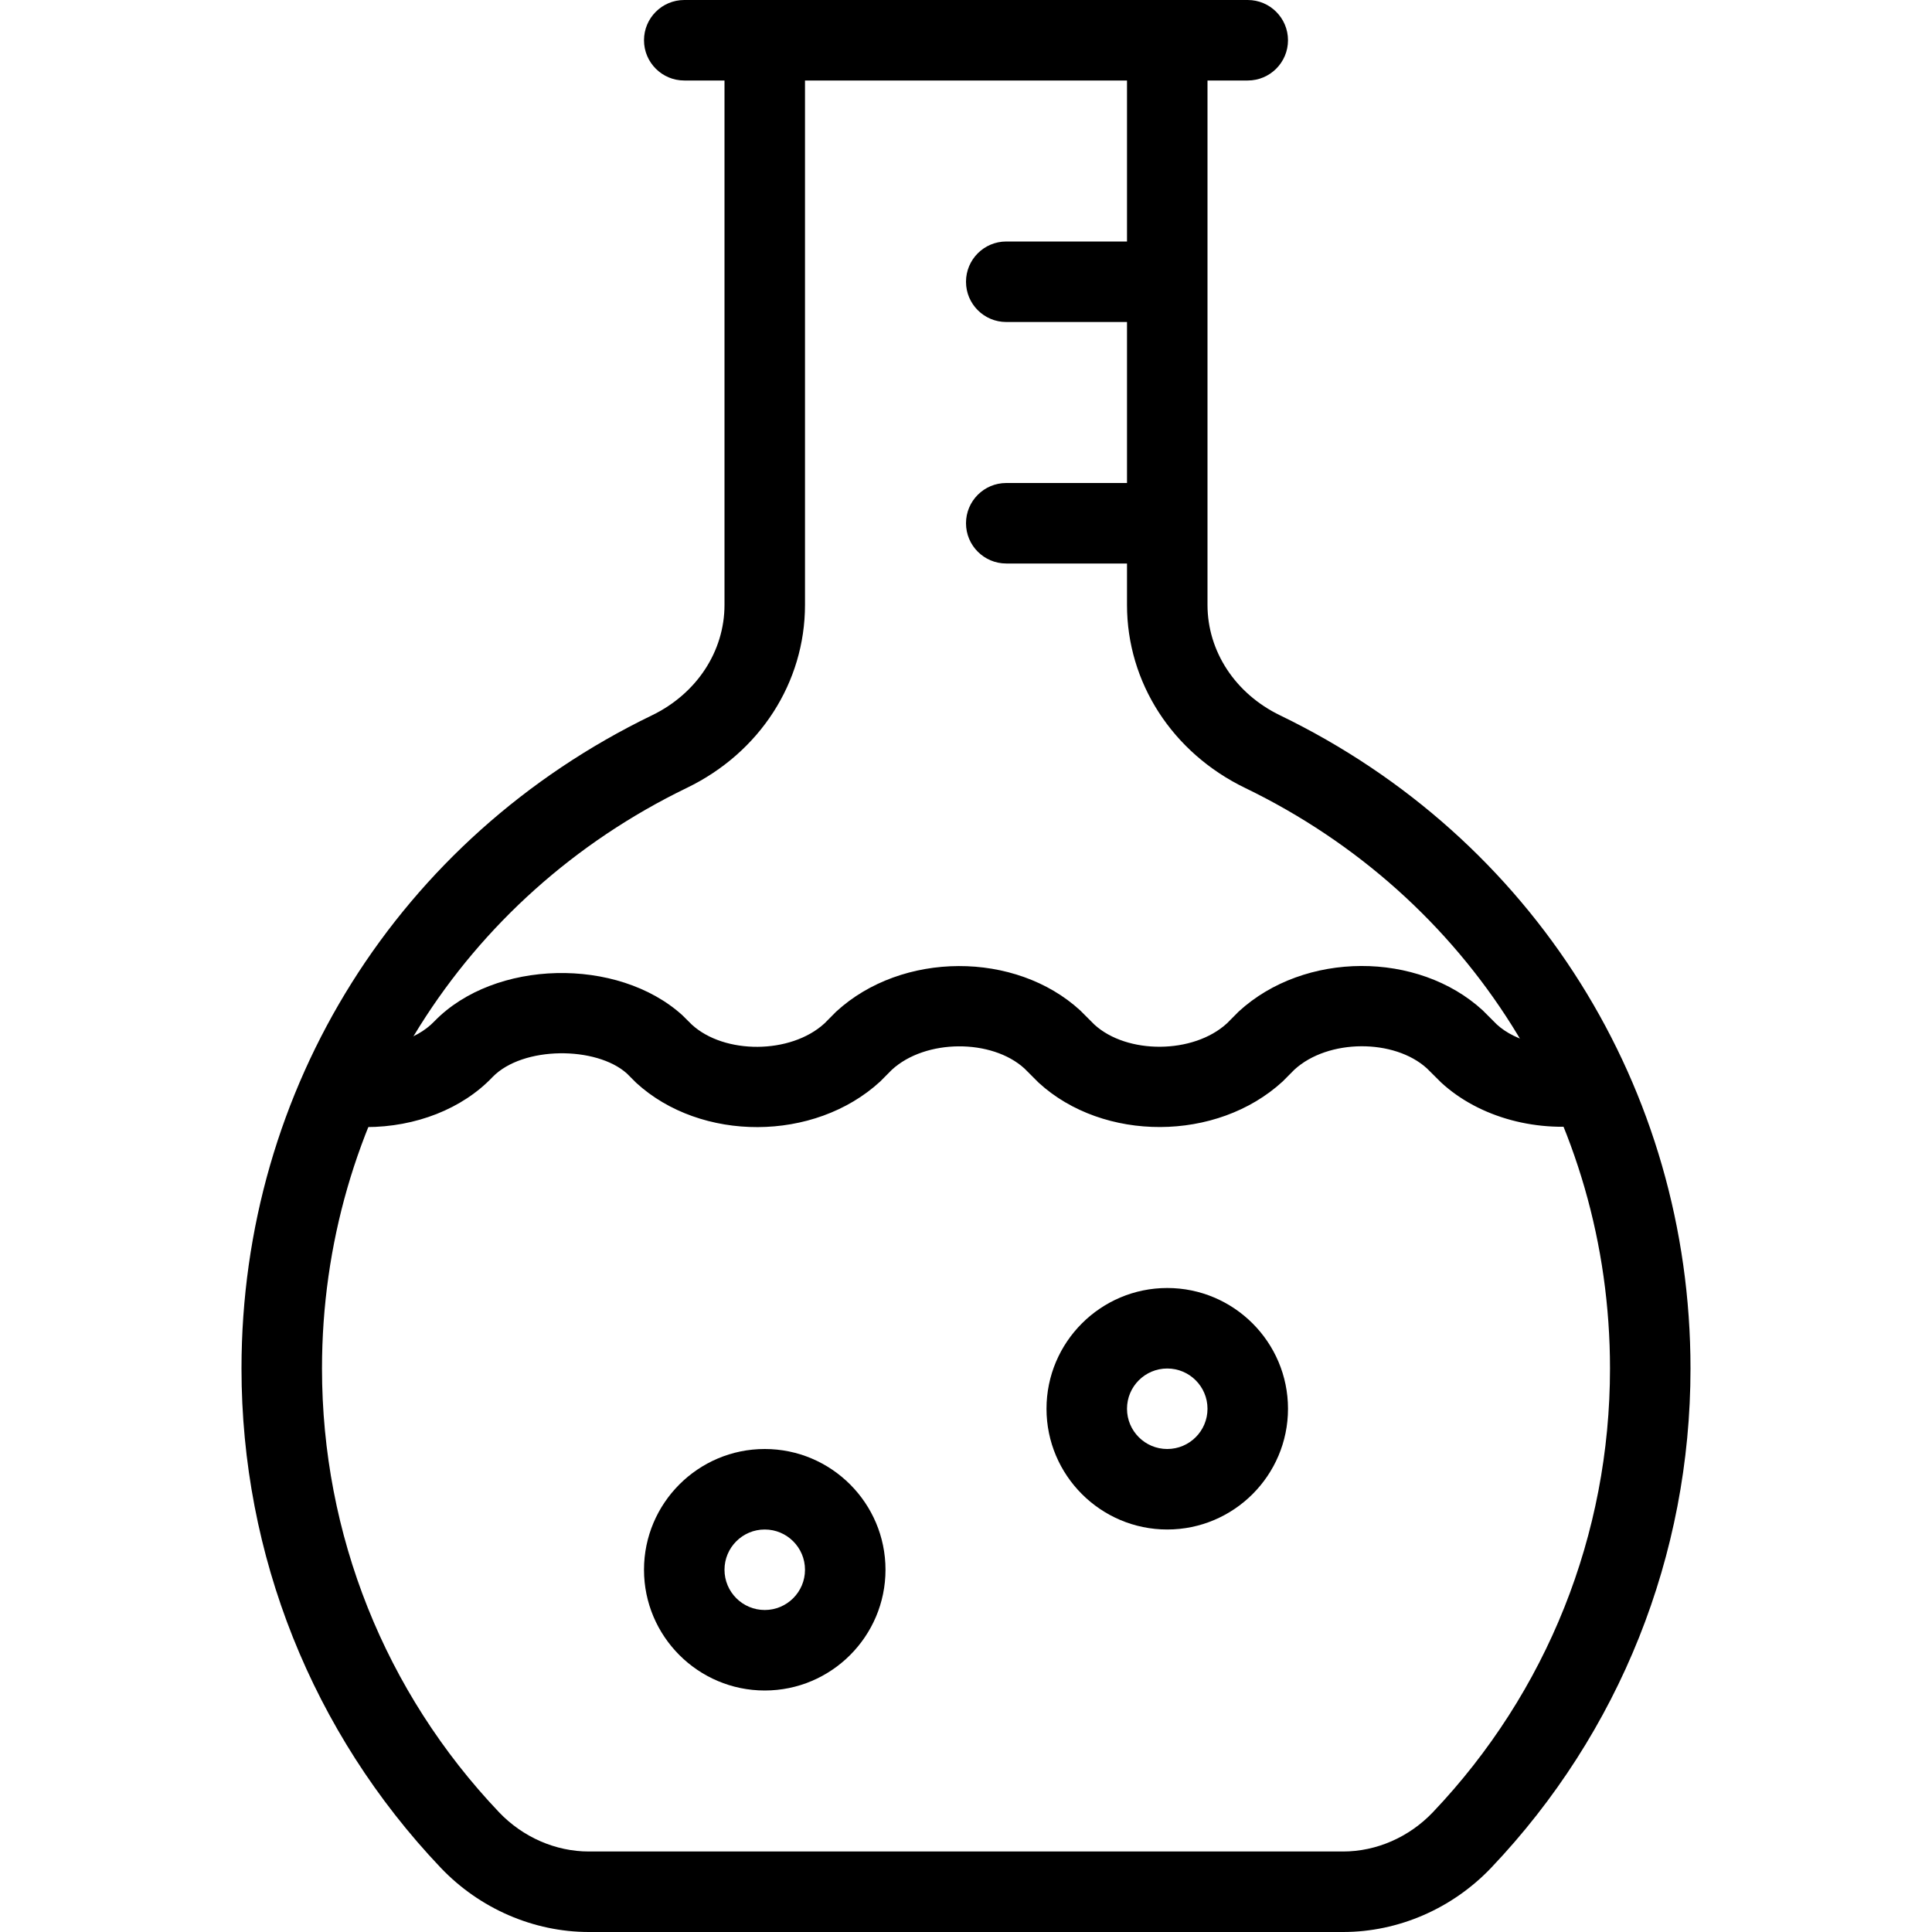
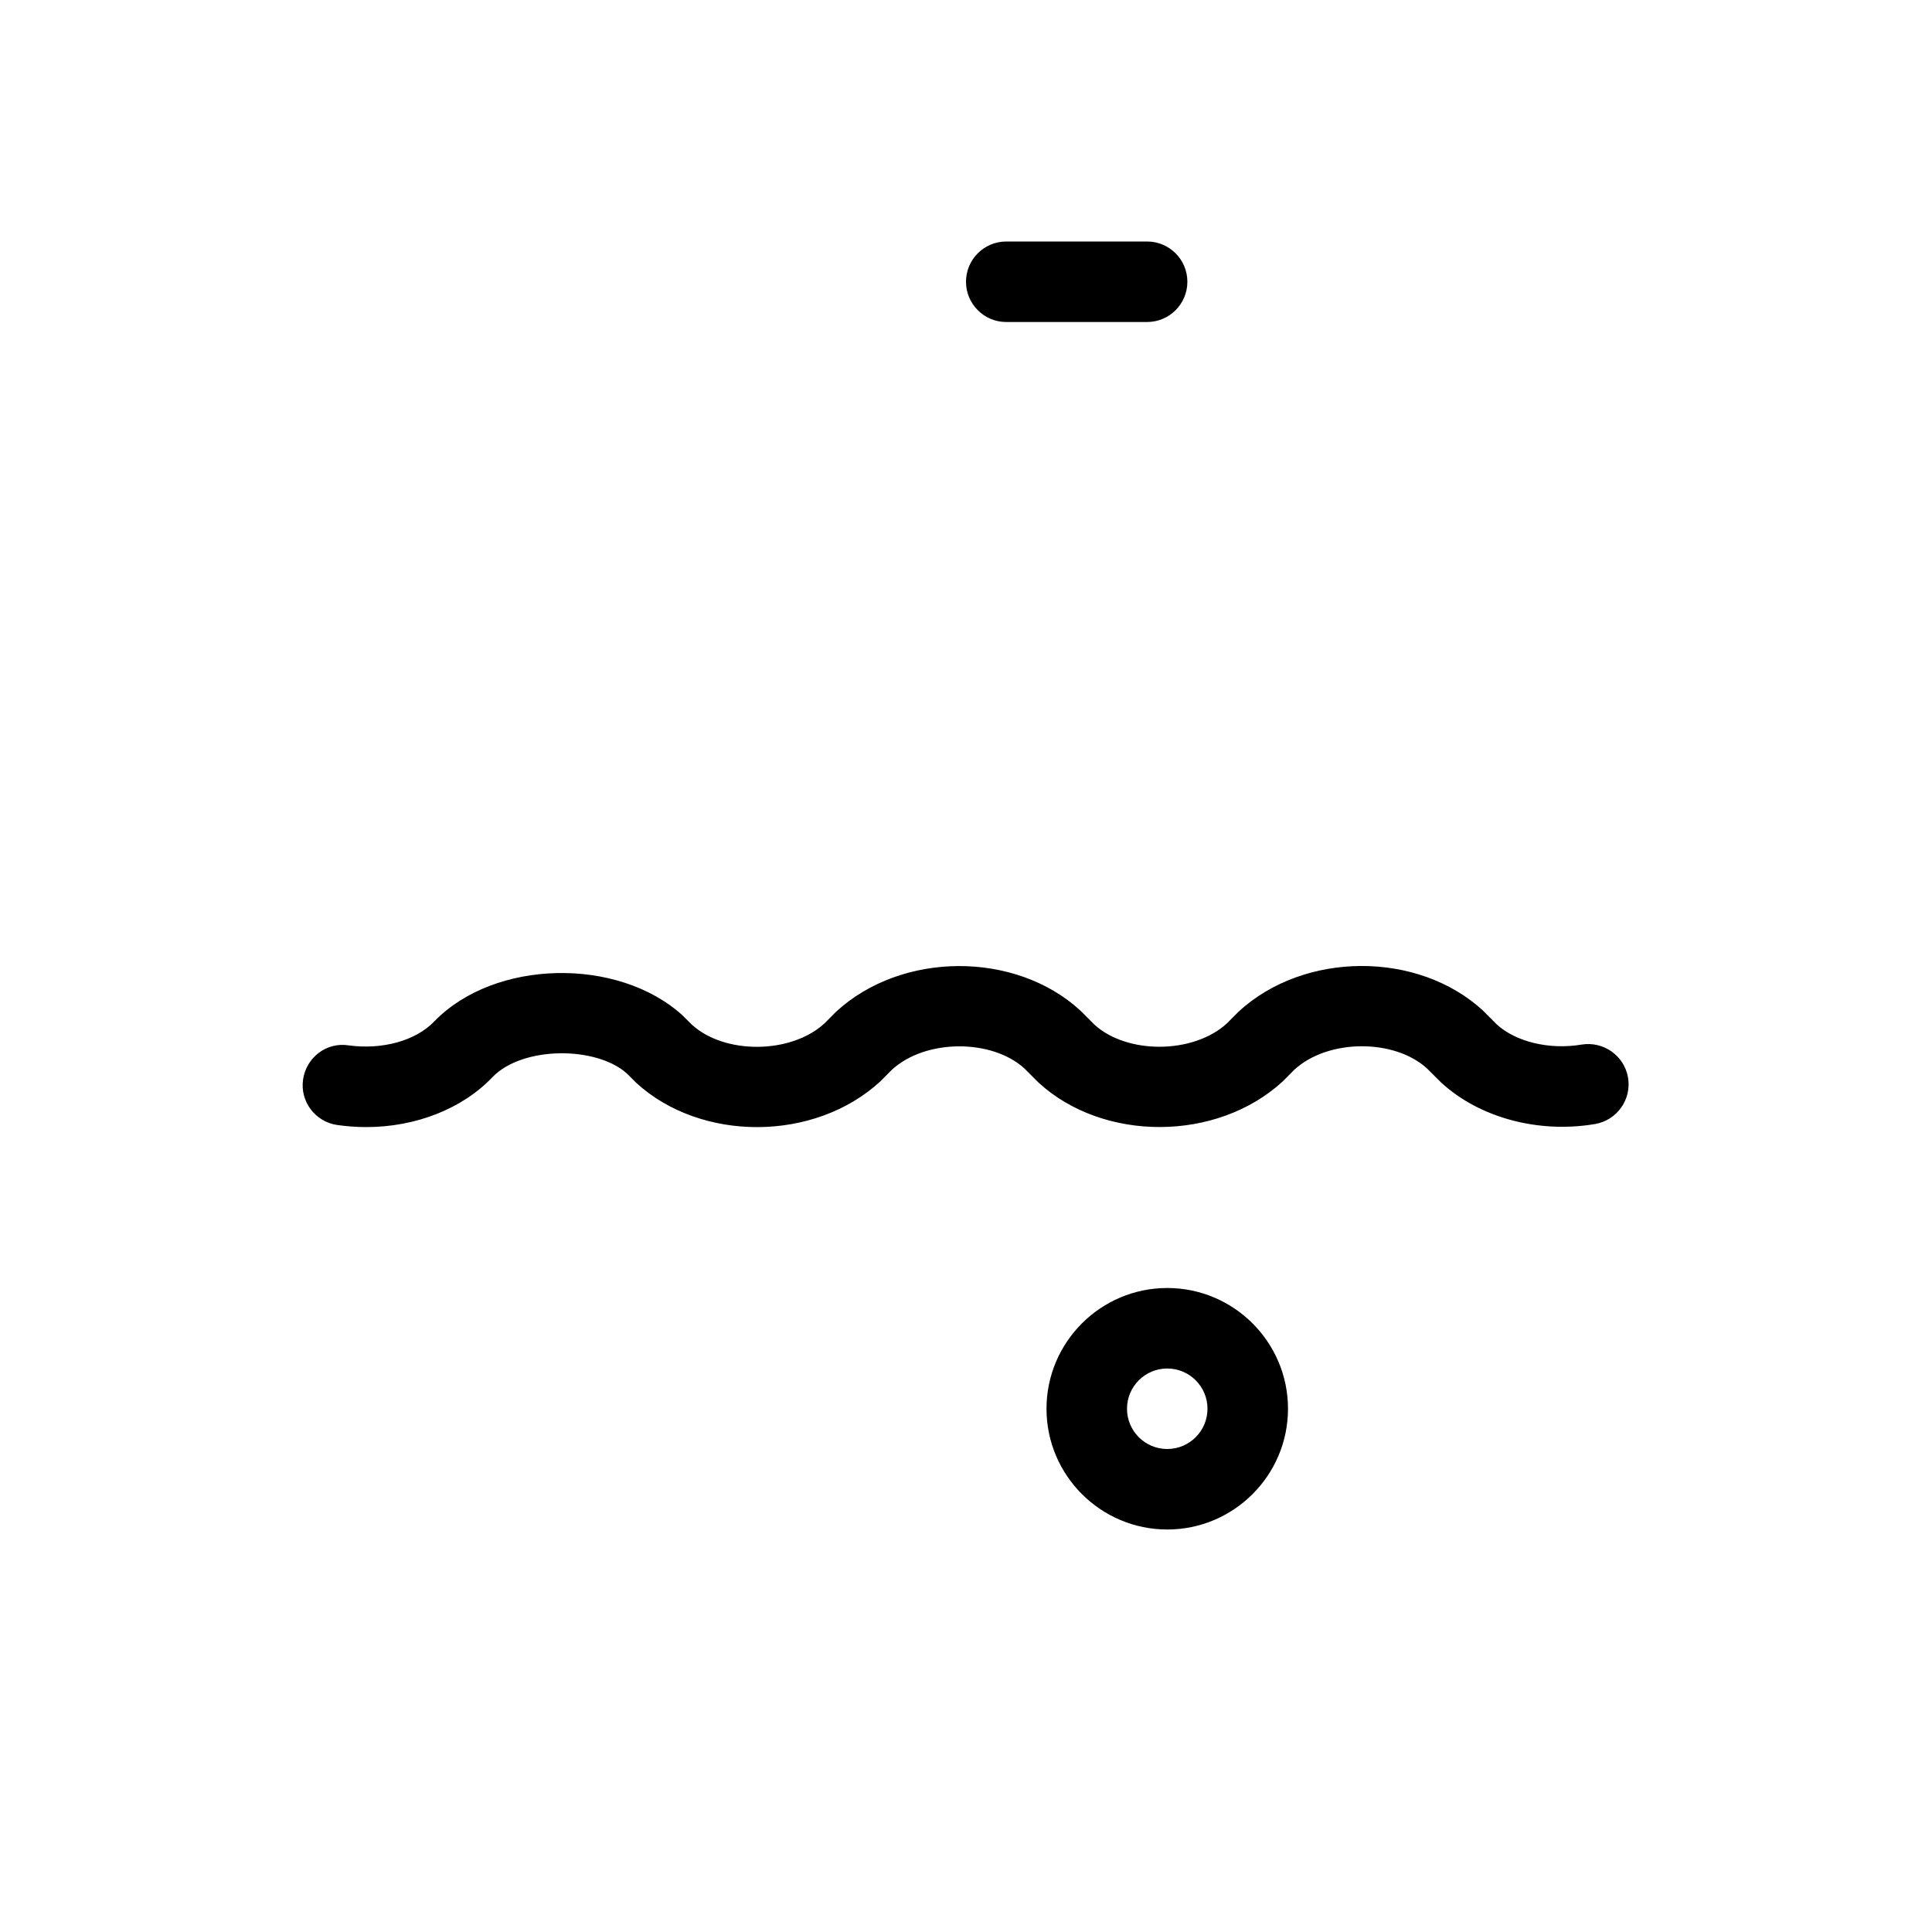
<svg xmlns="http://www.w3.org/2000/svg" id="_x31_px" enable-background="new 0 0 24 24" height="512" viewBox="0 0 24 24" width="512">
  <path d="m14.25 4h-1.75c-.276 0-.5-.224-.5-.5s.224-.5.5-.5h1.75c.276 0 .5.224.5.5s-.224.5-.5.5z" />
-   <path d="m14.25 7h-1.75c-.276 0-.5-.224-.5-.5s.224-.5.5-.5h1.75c.276 0 .5.224.5.5s-.224.5-.5.5z" />
-   <path d="m15.5 1h-7c-.276 0-.5-.224-.5-.5s.224-.5.5-.5h7c.276 0 .5.224.5.5s-.224.5-.5.5z" />
-   <path d="m16.685 24h-9.37c-.687 0-1.358-.291-1.841-.799-1.595-1.68-2.474-3.882-2.474-6.201 0-3.482 1.953-6.591 5.097-8.113.557-.269.903-.795.903-1.373v-7.014c0-.276.224-.5.5-.5s.5.224.5.5v7.014c0 .965-.563 1.836-1.467 2.273-2.796 1.354-4.533 4.117-4.533 7.213 0 2.062.781 4.019 2.199 5.512.295.31.702.488 1.116.488h9.369c.415 0 .821-.178 1.116-.488 1.419-1.493 2.2-3.45 2.2-5.512 0-3.096-1.737-5.859-4.533-7.212-.904-.438-1.467-1.309-1.467-2.274v-7.014c0-.276.224-.5.5-.5s.5.224.5.5v7.014c0 .578.346 1.104.903 1.373 3.144 1.522 5.097 4.631 5.097 8.113 0 2.319-.879 4.521-2.475 6.201-.483.508-1.153.799-1.84.799z" />
  <path d="m14.5 19c-.827 0-1.5-.673-1.5-1.5s.673-1.5 1.5-1.5 1.5.673 1.5 1.5-.673 1.5-1.5 1.5zm0-2c-.276 0-.5.224-.5.5s.224.5.5.5.5-.224.5-.5-.224-.5-.5-.5z" />
-   <path d="m9.5 21c-.827 0-1.5-.673-1.5-1.5s.673-1.5 1.5-1.5 1.5.673 1.5 1.5-.673 1.5-1.5 1.5zm0-2c-.276 0-.5.224-.5.5s.224.5.5.5.5-.224.5-.5-.224-.5-.5-.5z" />
  <path d="m4.549 14.001c-.12 0-.24-.009-.361-.026-.273-.04-.463-.293-.423-.566s.292-.467.566-.423c.417.057.835-.057 1.065-.299.747-.77 2.276-.802 3.079-.077l.119.118c.404.371 1.228.37 1.648-.015l.145-.146c.818-.752 2.228-.753 3.032-.015l.175.175c.404.371 1.229.37 1.648-.015l.145-.146c.818-.752 2.228-.753 3.032-.015l.175.175c.233.214.65.318 1.053.25.272-.044.53.137.577.41.046.272-.137.53-.41.577-.704.119-1.437-.078-1.912-.516l-.175-.174c-.405-.371-1.229-.37-1.648.015l-.145.146c-.818.752-2.228.753-3.032.015l-.175-.175c-.405-.371-1.229-.37-1.648.015l-.145.146c-.818.752-2.228.753-3.032.015l-.115-.115c-.378-.34-1.292-.343-1.668.044-.376.396-.956.622-1.57.622z" />
</svg>